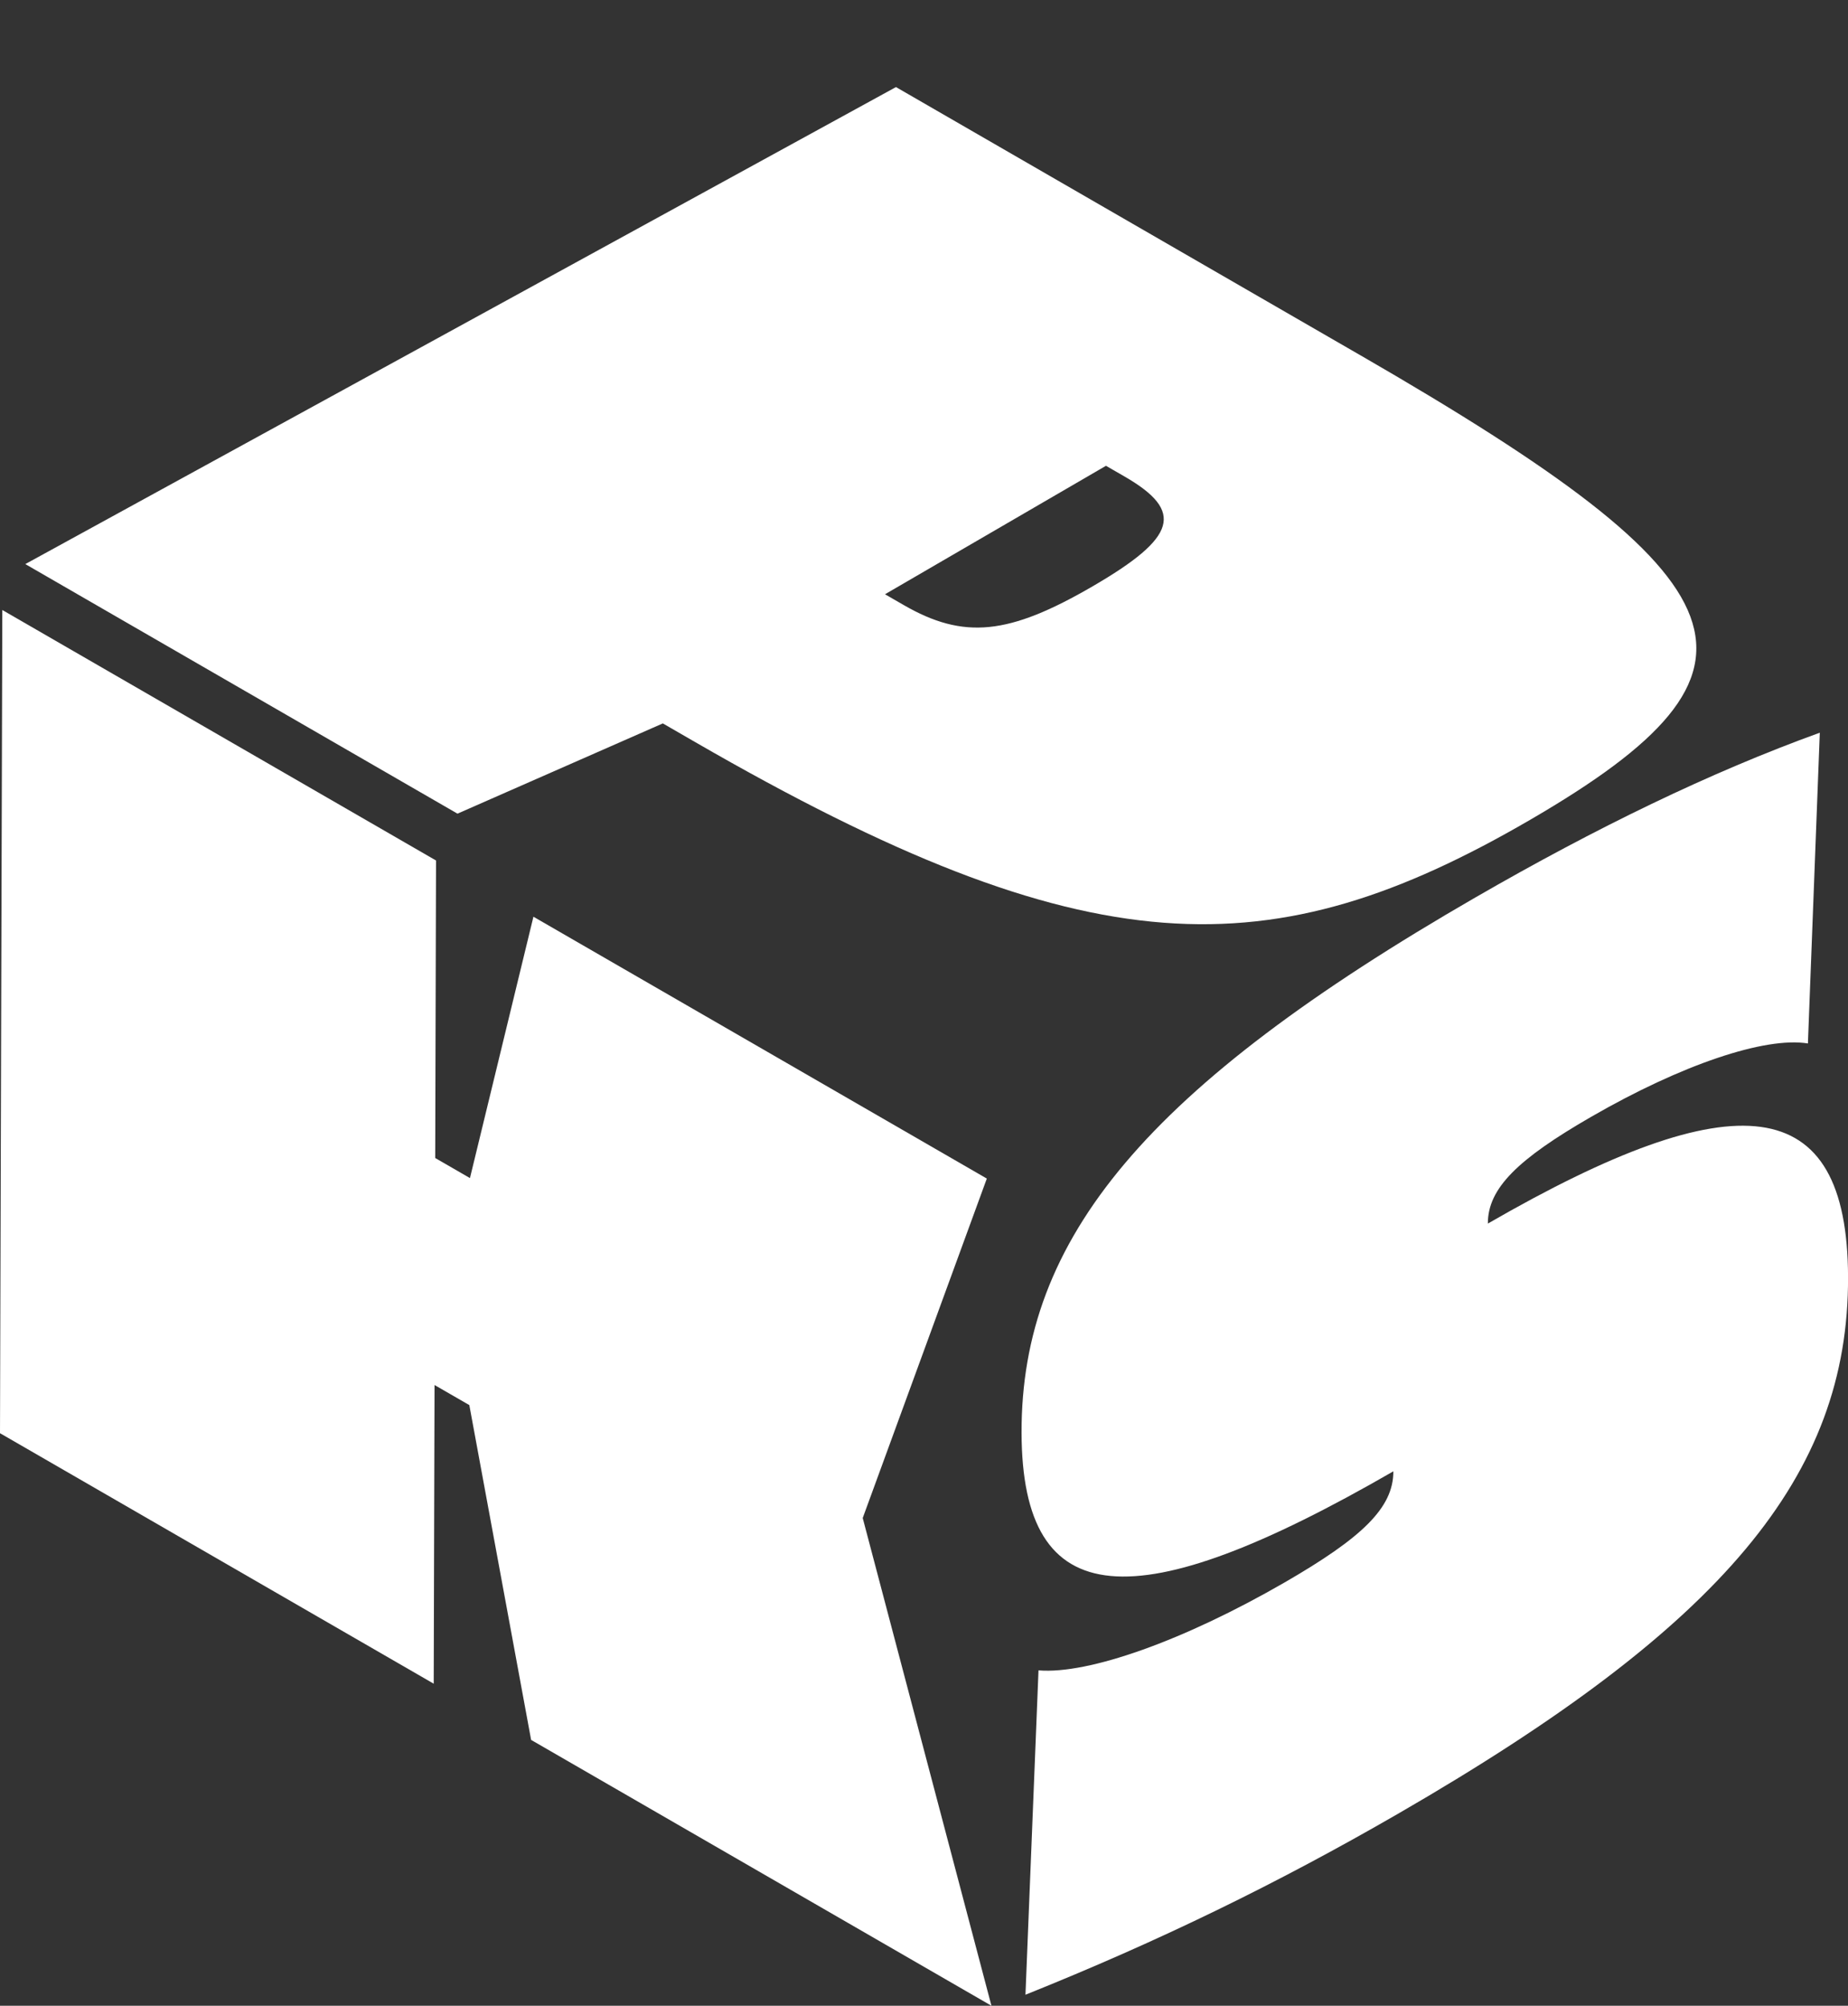
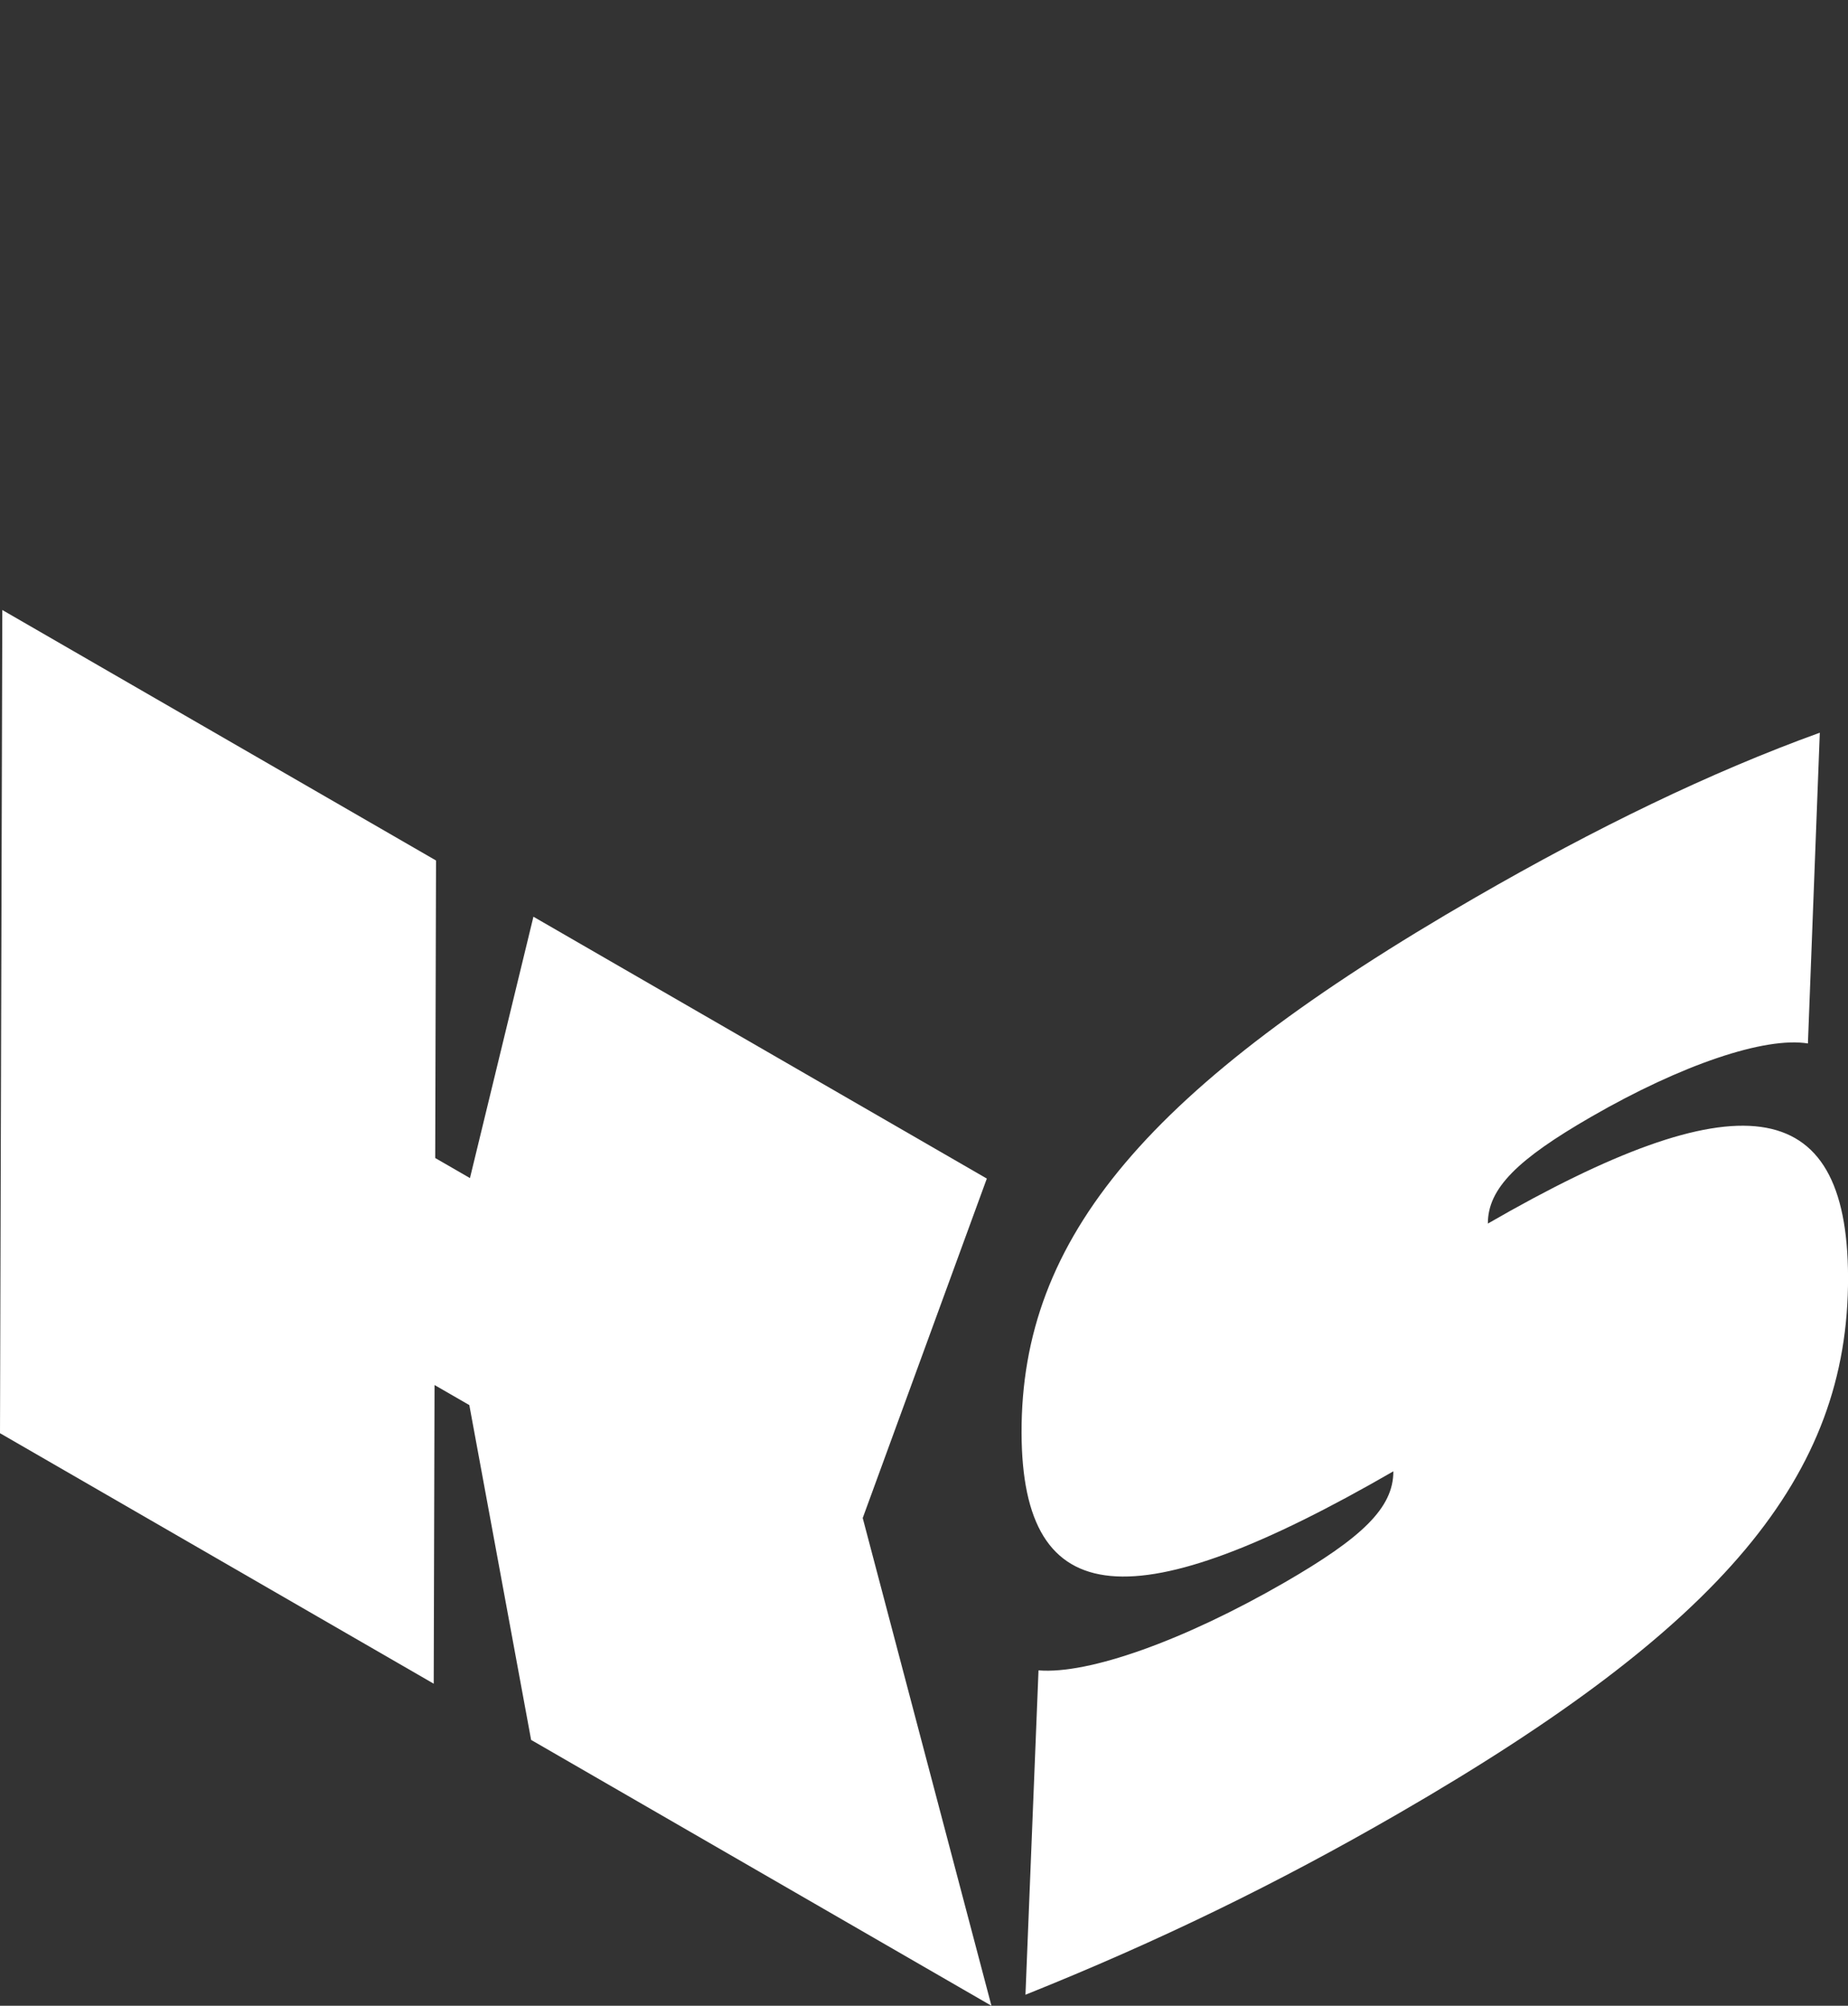
<svg xmlns="http://www.w3.org/2000/svg" id="Layer_2" data-name="Layer 2" viewBox="0 0 384.03 416.7">
  <rect x="0" y="0" width="384.03" height="416.7" fill="#333333" stroke="none" />
  <defs>
    <style>
      .cls-1 {
        fill: #fff;
      }
    </style>
  </defs>
  <g id="Layer_1-2" data-name="Layer 1">
    <g>
-       <path class="cls-1" d="M282.74,73.83c81.86,47.26,89.09,65.19,35.27,96.47-53.82,31.28-91.67,31.14-173.53-16.12l-6.74-3.89-42.67,18.75L5.26,117.19,186.19,18.09l96.56,55.75ZM187.76,125.68c12.52,7.23,21.87,6.26,39.33-3.89,17.46-10.15,19.11-15.57,6.59-22.8l-3.85-2.22-45.92,26.69,3.85,2.22" />
      <path class="cls-1" d="M306.58,186.46c25.06-14.47,48.92-26.05,71.59-34.24l-2.47,64.56c-8.93-1.45-26.3,4.42-45.09,15.27-15.18,8.76-21.44,14.82-21.42,22.15,51.57-29.77,74.74-27.49,74.85,11.11.12,41.29-25.86,72.44-93.57,111.53-25.06,14.47-49.65,26.46-77.37,37.57l2.71-67.39c10.38.86,30.15-6.15,51.12-18.25,16.14-9.32,22.64-15.52,22.62-23.1-53.73,31.02-77.15,29.62-77.26-8-.11-40.56,26.11-71.85,94.3-111.22Z" />
      <polygon class="cls-1" points="179.28 315.37 206.03 416.7 110.37 361.47 97.53 291.91 90.3 287.74 90.13 349.79 0 297.75 .48 126.73 90.61 178.77 90.44 240.58 97.66 244.75 110.85 190.45 205.07 244.85 179.28 315.37" />
    </g>
  </g>
</svg>